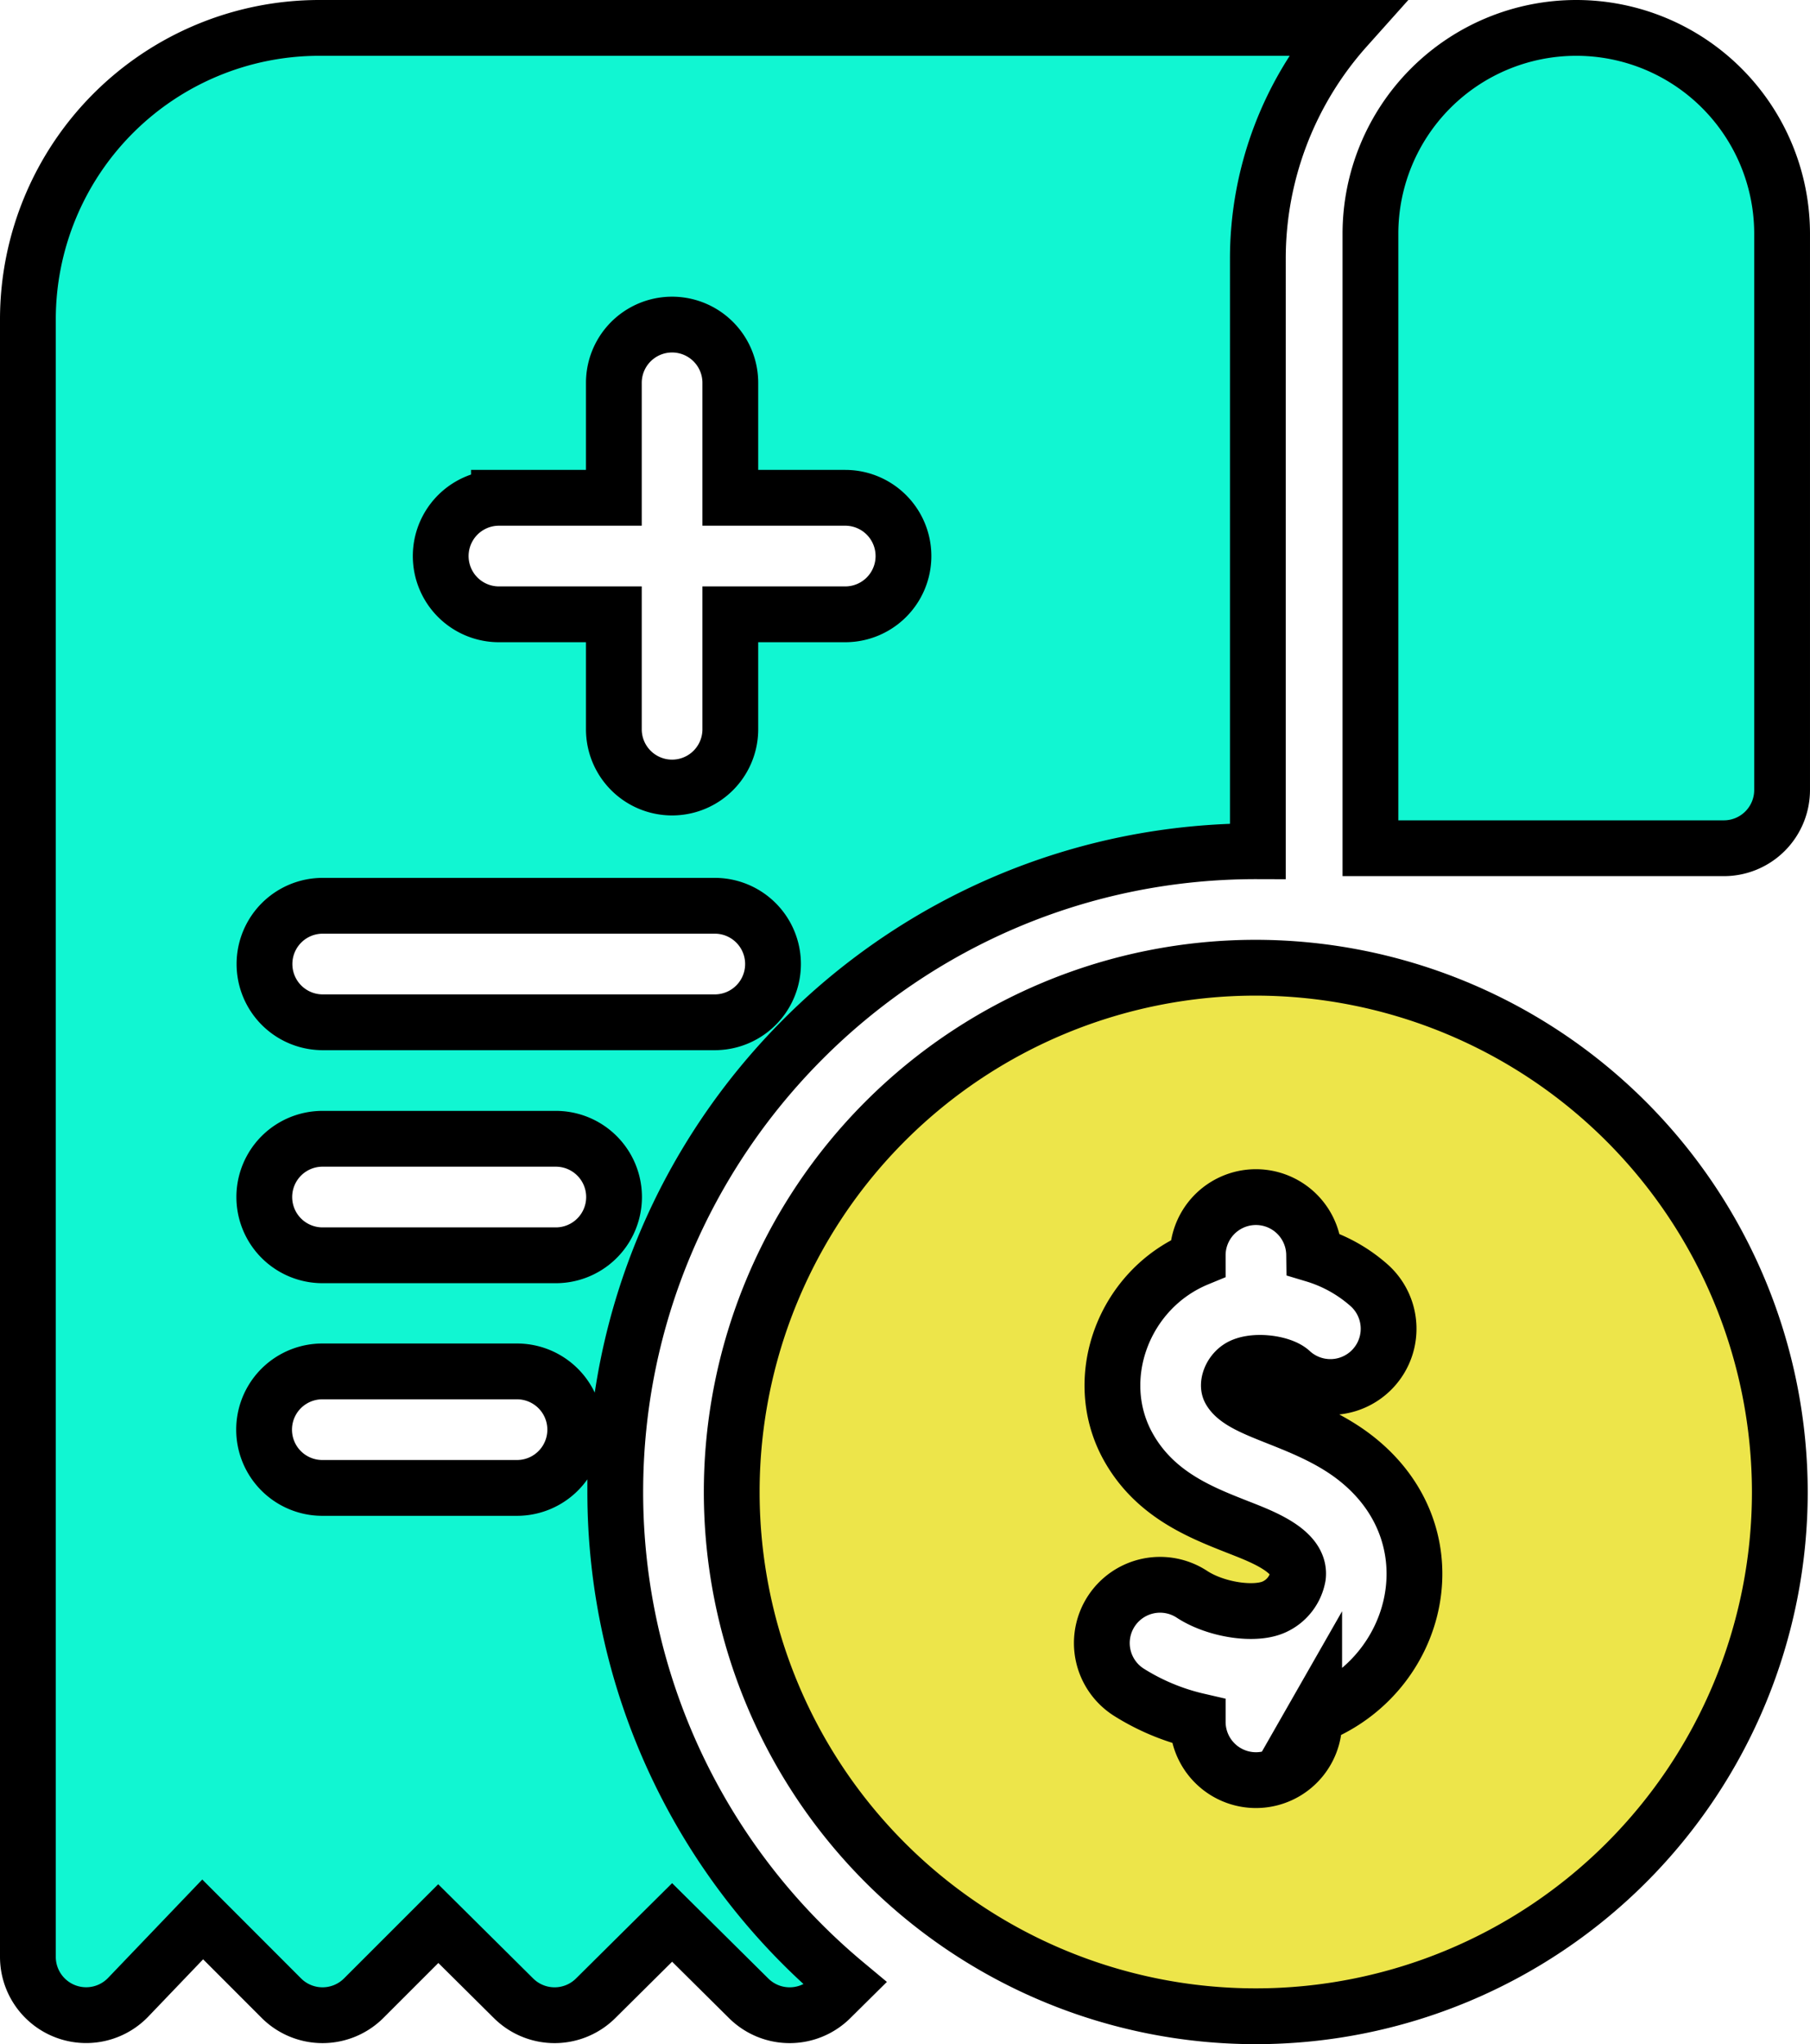
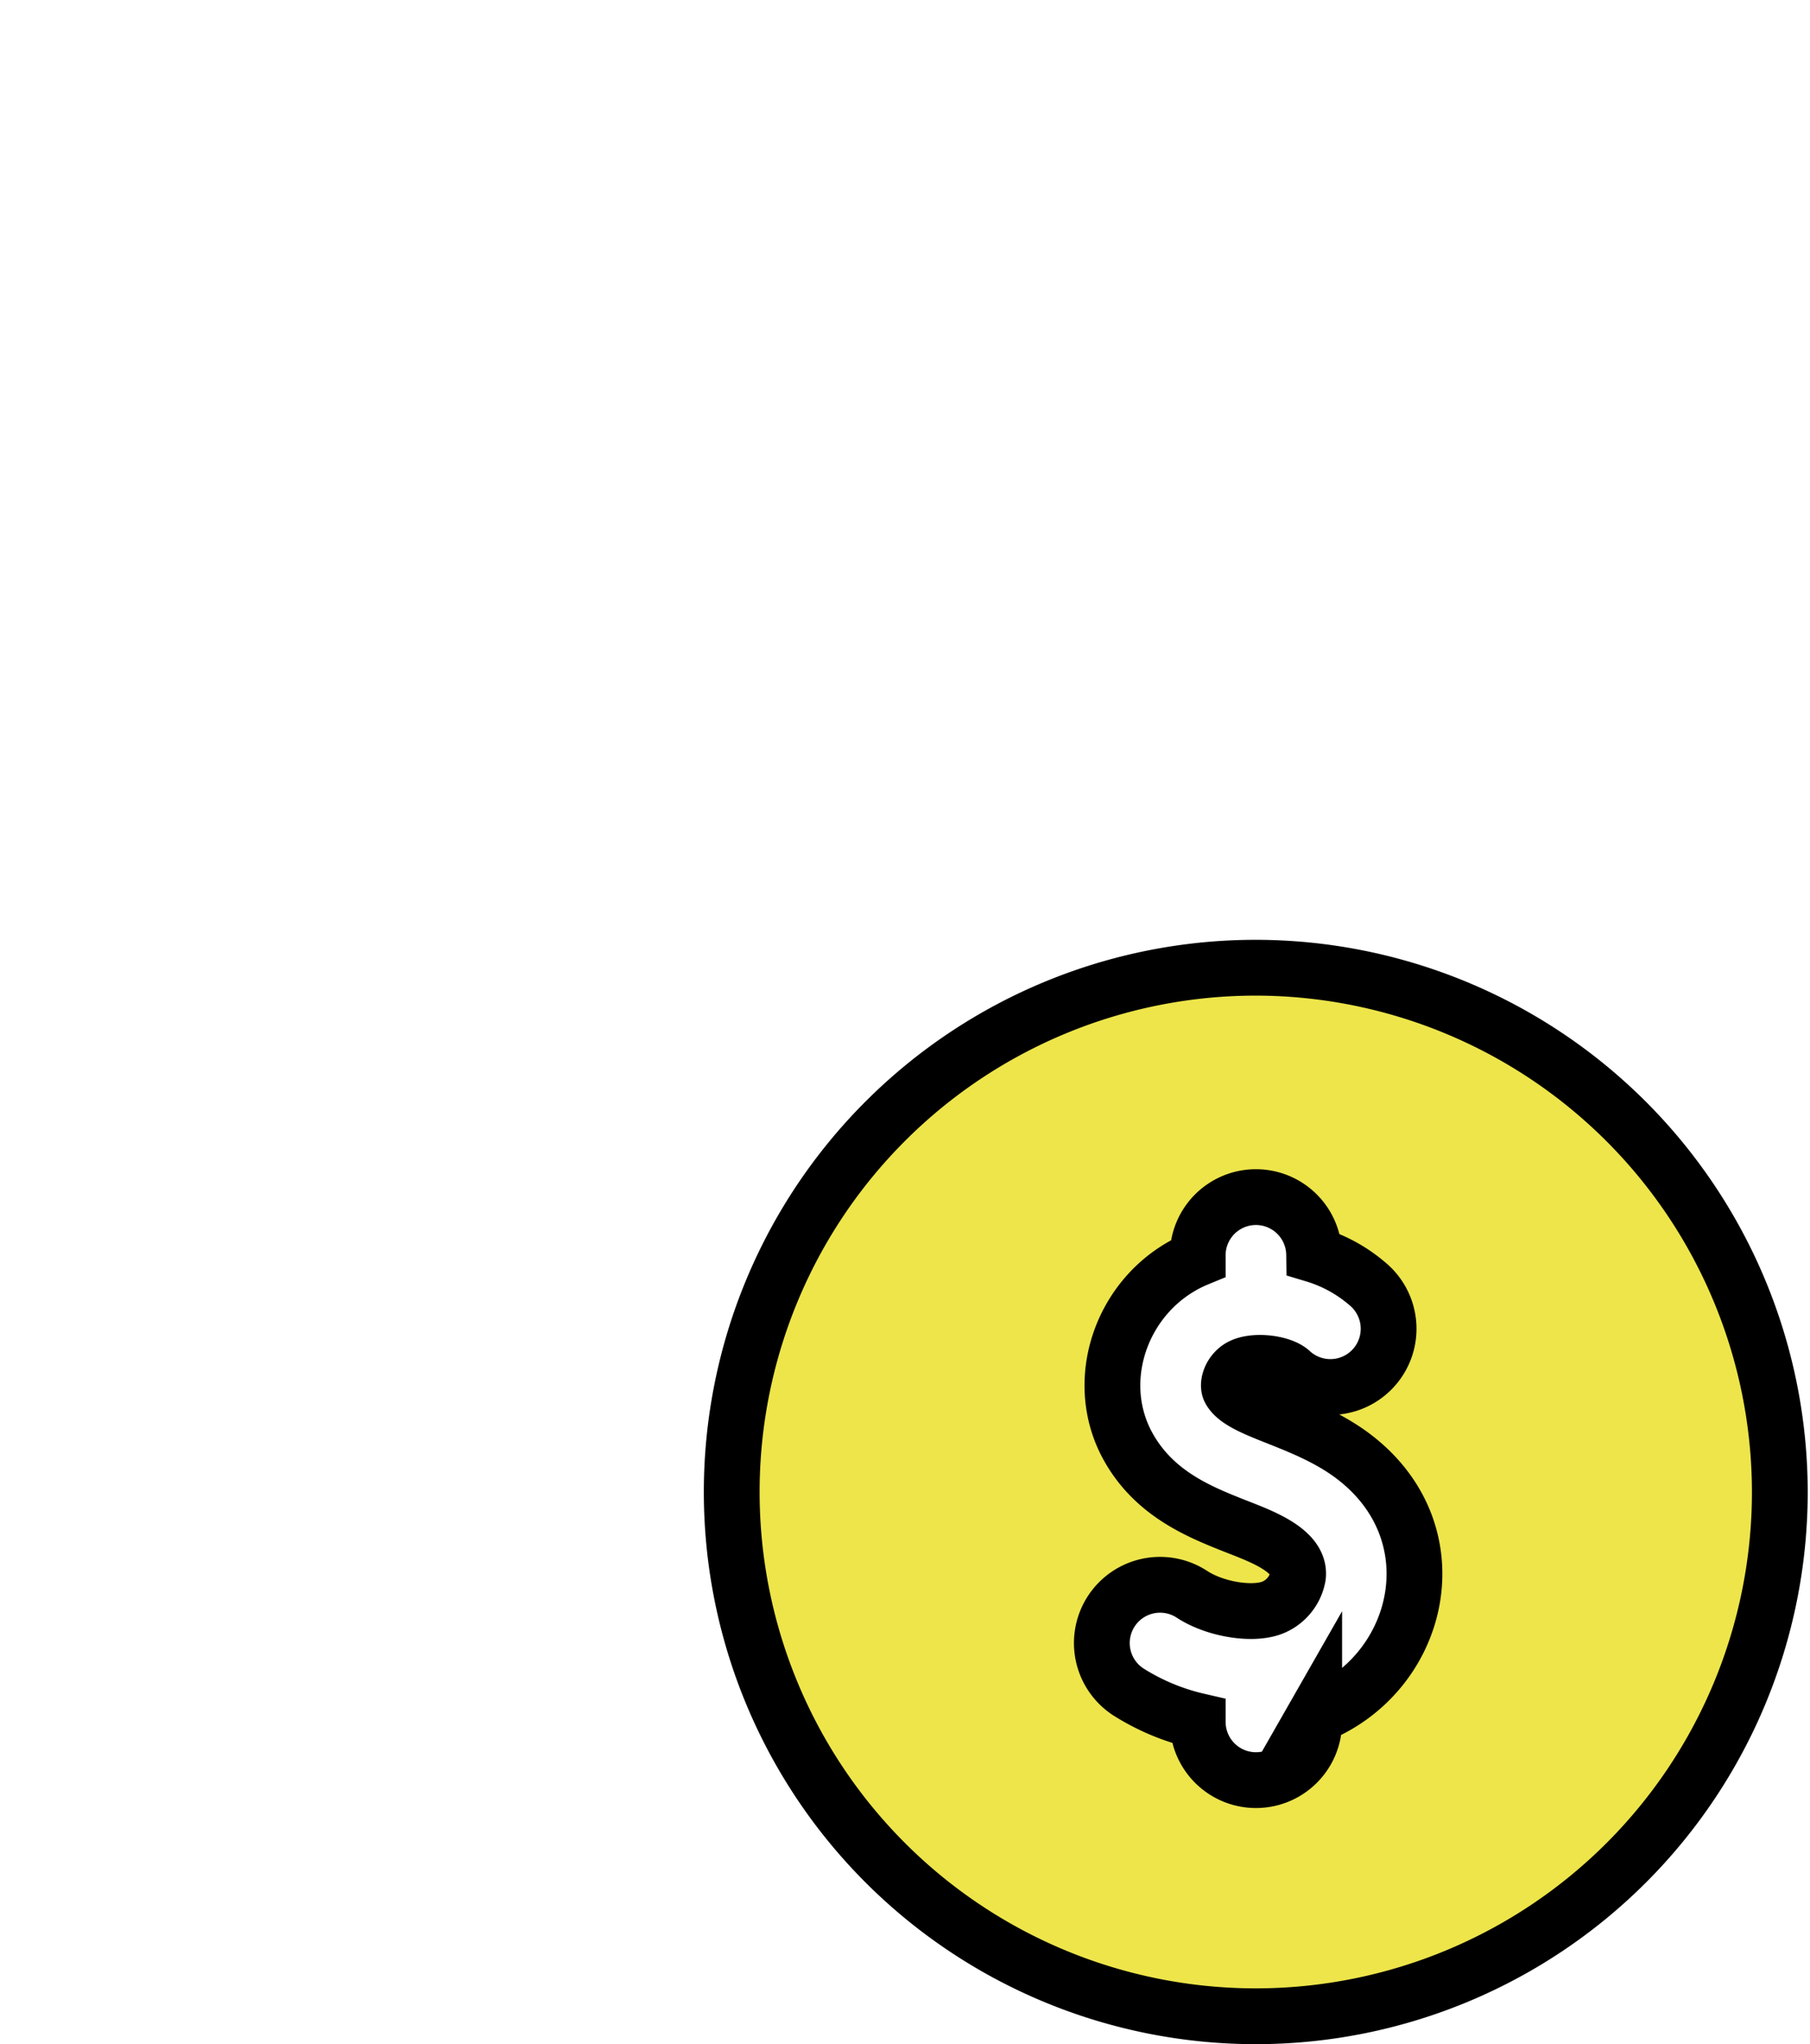
<svg xmlns="http://www.w3.org/2000/svg" width="389.378" height="439.567" viewBox="0 0 389.378 439.567">
  <g id="Group_29" data-name="Group 29" transform="translate(-24.05 6)">
-     <path id="Path_102" data-name="Path 102" d="M363.148,0a44.281,44.281,0,0,0-44.281,44.281V176.4H394.9a12.527,12.527,0,0,0,12.526-12.526V44.281A44.281,44.281,0,0,0,363.148,0ZM156.409,314.83c0-75.669,61.555-137.993,138.239-137.784V49.676A74.424,74.424,0,0,1,313.6,0H92.665A62.691,62.691,0,0,0,30.05,62.615v352.2a12.537,12.537,0,0,0,21.579,8.66L67.654,406.74l16.927,16.936a12.535,12.535,0,0,0,17.712,0l16.042-16.034,16.2,16.067a12.53,12.53,0,0,0,17.646,0l16.46-16.318,16.468,16.318a12.518,12.518,0,0,0,17.629.008l3.19-3.157a137.6,137.6,0,0,1-49.52-105.731ZM131.385,101.046h24.722V76.324a12.526,12.526,0,0,1,25.053,0v24.722h24.722a12.526,12.526,0,1,1,0,25.053H181.16v24.722a12.526,12.526,0,0,1-25.053,0V126.1H131.385a12.526,12.526,0,0,1,0-25.053ZM93.474,188.773H177.82a12.526,12.526,0,1,1,0,25.053H93.474a12.526,12.526,0,1,1,0-25.053Zm41.8,125.18H93.391a12.526,12.526,0,0,1,0-25.053h41.88a12.526,12.526,0,0,1,0,25.053Zm8.352-50.022H93.432a12.526,12.526,0,1,1,0-25.053h50.191a12.526,12.526,0,1,1,0,25.053Z" transform="translate(0)" fill="#11f6d2" stroke="#000" stroke-width="12" />
    <path id="Path_103" data-name="Path 103" d="M324.1,242A112.737,112.737,0,1,0,436.837,354.737,112.865,112.865,0,0,0,324.1,242Zm12.566,160.98v1.191a12.526,12.526,0,0,1-25.053,0v-.212a48.058,48.058,0,0,1-14.945-6.248,12.527,12.527,0,1,1,13.716-20.966c5.127,3.355,13.578,4.628,17.732,2.674a8.943,8.943,0,0,0,5.064-6.574c.62-5.547-8.069-8.641-13.258-10.69-7.852-3.1-17.624-6.96-23.3-17.2-8.086-14.6-1-33.843,14.988-40.425V303.9a12.522,12.522,0,0,1,25.043-.2,31.482,31.482,0,0,1,11.988,6.731,12.526,12.526,0,0,1-16.986,18.415c-2.06-1.9-8.411-2.668-11.171-.815-1.856,1.248-2.583,3.638-1.947,4.786,2.646,4.776,16.5,6.413,26.984,14.583,21.418,16.69,13.966,46.83-8.858,55.585Z" transform="translate(-29.9 -39.908)" fill="#ede54a" stroke="#000" stroke-width="12" />
  </g>
</svg>